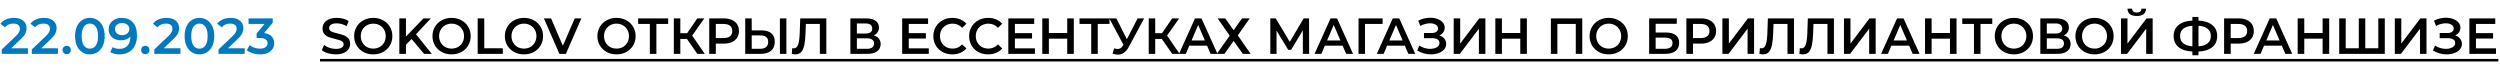
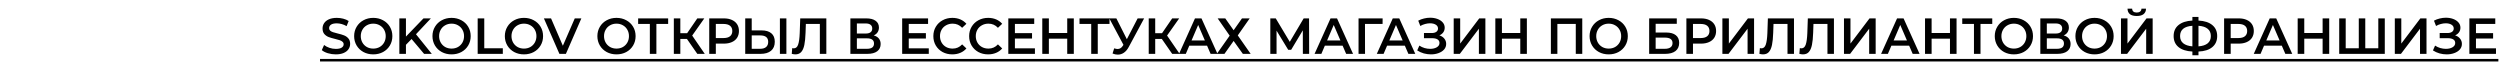
<svg xmlns="http://www.w3.org/2000/svg" width="789" height="22" viewBox="0 0 789 22" fill="none">
-   <path d="M8.816 15.24V17H0.56V15.608L5.008 11.384C5.509 10.904 5.845 10.488 6.016 10.136C6.197 9.773 6.288 9.416 6.288 9.064C6.288 8.541 6.112 8.141 5.76 7.864C5.408 7.587 4.891 7.448 4.208 7.448C3.067 7.448 2.192 7.837 1.584 8.616L0.128 7.496C0.565 6.909 1.152 6.456 1.888 6.136C2.635 5.805 3.467 5.64 4.384 5.64C5.6 5.64 6.571 5.928 7.296 6.504C8.021 7.08 8.384 7.864 8.384 8.856C8.384 9.464 8.256 10.035 8 10.568C7.744 11.101 7.253 11.709 6.528 12.392L3.536 15.24H8.816ZM18.288 15.24V17H10.033V15.608L14.48 11.384C14.982 10.904 15.318 10.488 15.489 10.136C15.67 9.773 15.761 9.416 15.761 9.064C15.761 8.541 15.585 8.141 15.232 7.864C14.88 7.587 14.363 7.448 13.681 7.448C12.539 7.448 11.665 7.837 11.056 8.616L9.601 7.496C10.038 6.909 10.624 6.456 11.361 6.136C12.107 5.805 12.939 5.64 13.857 5.64C15.072 5.64 16.043 5.928 16.768 6.504C17.494 7.08 17.857 7.864 17.857 8.856C17.857 9.464 17.729 10.035 17.473 10.568C17.216 11.101 16.726 11.709 16 12.392L13.008 15.24H18.288ZM21.053 17.112C20.691 17.112 20.381 16.989 20.125 16.744C19.869 16.488 19.741 16.168 19.741 15.784C19.741 15.389 19.864 15.069 20.109 14.824C20.365 14.579 20.68 14.456 21.053 14.456C21.427 14.456 21.736 14.579 21.981 14.824C22.237 15.069 22.365 15.389 22.365 15.784C22.365 16.168 22.237 16.488 21.981 16.744C21.725 16.989 21.416 17.112 21.053 17.112ZM28.356 17.16C27.46 17.16 26.66 16.936 25.956 16.488C25.252 16.029 24.697 15.368 24.292 14.504C23.887 13.629 23.684 12.595 23.684 11.4C23.684 10.205 23.887 9.176 24.292 8.312C24.697 7.437 25.252 6.776 25.956 6.328C26.66 5.869 27.46 5.64 28.356 5.64C29.252 5.64 30.052 5.869 30.756 6.328C31.471 6.776 32.031 7.437 32.436 8.312C32.841 9.176 33.044 10.205 33.044 11.4C33.044 12.595 32.841 13.629 32.436 14.504C32.031 15.368 31.471 16.029 30.756 16.488C30.052 16.936 29.252 17.16 28.356 17.16ZM28.356 15.352C29.156 15.352 29.785 15.021 30.244 14.36C30.713 13.699 30.948 12.712 30.948 11.4C30.948 10.088 30.713 9.101 30.244 8.44C29.785 7.779 29.156 7.448 28.356 7.448C27.567 7.448 26.937 7.779 26.468 8.44C26.009 9.101 25.78 10.088 25.78 11.4C25.78 12.712 26.009 13.699 26.468 14.36C26.937 15.021 27.567 15.352 28.356 15.352ZM38.386 5.64C39.922 5.64 41.111 6.12 41.954 7.08C42.807 8.04 43.234 9.416 43.234 11.208C43.234 12.467 43.004 13.544 42.546 14.44C42.087 15.325 41.442 16.003 40.61 16.472C39.788 16.931 38.834 17.16 37.746 17.16C37.17 17.16 36.626 17.101 36.114 16.984C35.612 16.856 35.175 16.675 34.802 16.44L35.57 14.872C36.124 15.235 36.834 15.416 37.698 15.416C38.775 15.416 39.618 15.085 40.226 14.424C40.834 13.763 41.138 12.808 41.138 11.56V11.544C40.807 11.928 40.386 12.221 39.874 12.424C39.362 12.616 38.786 12.712 38.146 12.712C37.41 12.712 36.748 12.573 36.162 12.296C35.575 12.008 35.116 11.603 34.786 11.08C34.455 10.557 34.29 9.955 34.29 9.272C34.29 8.547 34.471 7.912 34.834 7.368C35.196 6.813 35.687 6.387 36.306 6.088C36.924 5.789 37.618 5.64 38.386 5.64ZM38.546 11.08C39.218 11.08 39.762 10.899 40.178 10.536C40.604 10.173 40.818 9.715 40.818 9.16C40.818 8.616 40.61 8.168 40.194 7.816C39.788 7.453 39.223 7.272 38.498 7.272C37.847 7.272 37.319 7.448 36.914 7.8C36.508 8.141 36.306 8.6 36.306 9.176C36.306 9.763 36.508 10.227 36.914 10.568C37.319 10.909 37.863 11.08 38.546 11.08ZM45.861 17.112C45.499 17.112 45.189 16.989 44.933 16.744C44.677 16.488 44.549 16.168 44.549 15.784C44.549 15.389 44.672 15.069 44.917 14.824C45.173 14.579 45.488 14.456 45.861 14.456C46.235 14.456 46.544 14.579 46.789 14.824C47.045 15.069 47.173 15.389 47.173 15.784C47.173 16.168 47.045 16.488 46.789 16.744C46.533 16.989 46.224 17.112 45.861 17.112ZM56.948 15.24V17H48.692V15.608L53.14 11.384C53.641 10.904 53.977 10.488 54.148 10.136C54.329 9.773 54.42 9.416 54.42 9.064C54.42 8.541 54.244 8.141 53.892 7.864C53.54 7.587 53.023 7.448 52.34 7.448C51.199 7.448 50.324 7.837 49.716 8.616L48.26 7.496C48.697 6.909 49.284 6.456 50.02 6.136C50.767 5.805 51.599 5.64 52.516 5.64C53.732 5.64 54.703 5.928 55.428 6.504C56.153 7.08 56.516 7.864 56.516 8.856C56.516 9.464 56.388 10.035 56.132 10.568C55.876 11.101 55.385 11.709 54.66 12.392L51.668 15.24H56.948ZM62.934 17.16C62.038 17.16 61.237 16.936 60.533 16.488C59.83 16.029 59.275 15.368 58.87 14.504C58.464 13.629 58.261 12.595 58.261 11.4C58.261 10.205 58.464 9.176 58.87 8.312C59.275 7.437 59.83 6.776 60.533 6.328C61.237 5.869 62.038 5.64 62.934 5.64C63.83 5.64 64.629 5.869 65.334 6.328C66.048 6.776 66.608 7.437 67.013 8.312C67.419 9.176 67.621 10.205 67.621 11.4C67.621 12.595 67.419 13.629 67.013 14.504C66.608 15.368 66.048 16.029 65.334 16.488C64.629 16.936 63.83 17.16 62.934 17.16ZM62.934 15.352C63.733 15.352 64.363 15.021 64.822 14.36C65.291 13.699 65.525 12.712 65.525 11.4C65.525 10.088 65.291 9.101 64.822 8.44C64.363 7.779 63.733 7.448 62.934 7.448C62.144 7.448 61.515 7.779 61.045 8.44C60.587 9.101 60.358 10.088 60.358 11.4C60.358 12.712 60.587 13.699 61.045 14.36C61.515 15.021 62.144 15.352 62.934 15.352ZM77.221 15.24V17H68.965V15.608L73.413 11.384C73.914 10.904 74.25 10.488 74.421 10.136C74.602 9.773 74.693 9.416 74.693 9.064C74.693 8.541 74.517 8.141 74.165 7.864C73.813 7.587 73.296 7.448 72.613 7.448C71.472 7.448 70.597 7.837 69.989 8.616L68.533 7.496C68.97 6.909 69.557 6.456 70.293 6.136C71.04 5.805 71.872 5.64 72.789 5.64C74.005 5.64 74.976 5.928 75.701 6.504C76.426 7.08 76.789 7.864 76.789 8.856C76.789 9.464 76.661 10.035 76.405 10.568C76.149 11.101 75.658 11.709 74.933 12.392L71.941 15.24H77.221ZM83.35 10.424C84.384 10.552 85.174 10.904 85.718 11.48C86.261 12.056 86.534 12.776 86.534 13.64C86.534 14.291 86.368 14.883 86.037 15.416C85.707 15.949 85.206 16.376 84.534 16.696C83.872 17.005 83.061 17.16 82.102 17.16C81.302 17.16 80.528 17.048 79.781 16.824C79.046 16.589 78.416 16.269 77.894 15.864L78.79 14.248C79.195 14.589 79.686 14.861 80.261 15.064C80.848 15.256 81.451 15.352 82.07 15.352C82.805 15.352 83.382 15.203 83.797 14.904C84.224 14.595 84.438 14.179 84.438 13.656C84.438 13.133 84.235 12.728 83.829 12.44C83.435 12.141 82.827 11.992 82.005 11.992H80.981V10.568L83.525 7.544H78.438V5.8H86.07V7.192L83.35 10.424Z" fill="#0279BF" />
  <path d="M105.976 17.16C105.112 17.16 104.275 17.037 103.464 16.792C102.664 16.547 102.029 16.221 101.56 15.816L102.28 14.2C102.739 14.563 103.299 14.861 103.96 15.096C104.632 15.32 105.304 15.432 105.976 15.432C106.808 15.432 107.427 15.299 107.832 15.032C108.248 14.765 108.456 14.413 108.456 13.976C108.456 13.656 108.339 13.395 108.104 13.192C107.88 12.979 107.592 12.813 107.24 12.696C106.888 12.579 106.408 12.445 105.8 12.296C104.947 12.093 104.253 11.891 103.72 11.688C103.197 11.485 102.744 11.171 102.36 10.744C101.987 10.307 101.8 9.72 101.8 8.984C101.8 8.365 101.965 7.805 102.296 7.304C102.637 6.792 103.144 6.387 103.816 6.088C104.499 5.789 105.331 5.64 106.312 5.64C106.995 5.64 107.667 5.725 108.328 5.896C108.989 6.067 109.56 6.312 110.04 6.632L109.384 8.248C108.893 7.96 108.381 7.741 107.848 7.592C107.315 7.443 106.797 7.368 106.296 7.368C105.475 7.368 104.861 7.507 104.456 7.784C104.061 8.061 103.864 8.429 103.864 8.888C103.864 9.208 103.976 9.469 104.2 9.672C104.435 9.875 104.728 10.035 105.08 10.152C105.432 10.269 105.912 10.403 106.52 10.552C107.352 10.744 108.035 10.947 108.568 11.16C109.101 11.363 109.555 11.677 109.928 12.104C110.312 12.531 110.504 13.107 110.504 13.832C110.504 14.451 110.333 15.011 109.992 15.512C109.661 16.013 109.155 16.413 108.472 16.712C107.789 17.011 106.957 17.16 105.976 17.16ZM117.798 17.16C116.657 17.16 115.628 16.915 114.71 16.424C113.793 15.923 113.073 15.235 112.55 14.36C112.028 13.475 111.766 12.488 111.766 11.4C111.766 10.312 112.028 9.331 112.55 8.456C113.073 7.571 113.793 6.883 114.71 6.392C115.628 5.891 116.657 5.64 117.798 5.64C118.94 5.64 119.969 5.891 120.886 6.392C121.804 6.883 122.524 7.565 123.046 8.44C123.569 9.315 123.83 10.301 123.83 11.4C123.83 12.499 123.569 13.485 123.046 14.36C122.524 15.235 121.804 15.923 120.886 16.424C119.969 16.915 118.94 17.16 117.798 17.16ZM117.798 15.336C118.545 15.336 119.217 15.171 119.814 14.84C120.412 14.499 120.881 14.029 121.222 13.432C121.564 12.824 121.734 12.147 121.734 11.4C121.734 10.653 121.564 9.981 121.222 9.384C120.881 8.776 120.412 8.307 119.814 7.976C119.217 7.635 118.545 7.464 117.798 7.464C117.052 7.464 116.38 7.635 115.782 7.976C115.185 8.307 114.716 8.776 114.374 9.384C114.033 9.981 113.862 10.653 113.862 11.4C113.862 12.147 114.033 12.824 114.374 13.432C114.716 14.029 115.185 14.499 115.782 14.84C116.38 15.171 117.052 15.336 117.798 15.336ZM129.891 12.312L128.115 14.136V17H126.035V5.8H128.115V11.544L133.651 5.8H135.987L131.283 10.808L136.275 17H133.843L129.891 12.312ZM142.517 17.16C141.376 17.16 140.347 16.915 139.429 16.424C138.512 15.923 137.792 15.235 137.269 14.36C136.747 13.475 136.485 12.488 136.485 11.4C136.485 10.312 136.747 9.331 137.269 8.456C137.792 7.571 138.512 6.883 139.429 6.392C140.347 5.891 141.376 5.64 142.517 5.64C143.659 5.64 144.688 5.891 145.605 6.392C146.523 6.883 147.243 7.565 147.765 8.44C148.288 9.315 148.549 10.301 148.549 11.4C148.549 12.499 148.288 13.485 147.765 14.36C147.243 15.235 146.523 15.923 145.605 16.424C144.688 16.915 143.659 17.16 142.517 17.16ZM142.517 15.336C143.264 15.336 143.936 15.171 144.533 14.84C145.131 14.499 145.6 14.029 145.941 13.432C146.283 12.824 146.453 12.147 146.453 11.4C146.453 10.653 146.283 9.981 145.941 9.384C145.6 8.776 145.131 8.307 144.533 7.976C143.936 7.635 143.264 7.464 142.517 7.464C141.771 7.464 141.099 7.635 140.501 7.976C139.904 8.307 139.435 8.776 139.093 9.384C138.752 9.981 138.581 10.653 138.581 11.4C138.581 12.147 138.752 12.824 139.093 13.432C139.435 14.029 139.904 14.499 140.501 14.84C141.099 15.171 141.771 15.336 142.517 15.336ZM150.754 5.8H152.834V15.24H158.69V17H150.754V5.8ZM165.361 17.16C164.22 17.16 163.19 16.915 162.273 16.424C161.356 15.923 160.636 15.235 160.113 14.36C159.59 13.475 159.329 12.488 159.329 11.4C159.329 10.312 159.59 9.331 160.113 8.456C160.636 7.571 161.356 6.883 162.273 6.392C163.19 5.891 164.22 5.64 165.361 5.64C166.502 5.64 167.532 5.891 168.449 6.392C169.366 6.883 170.086 7.565 170.609 8.44C171.132 9.315 171.393 10.301 171.393 11.4C171.393 12.499 171.132 13.485 170.609 14.36C170.086 15.235 169.366 15.923 168.449 16.424C167.532 16.915 166.502 17.16 165.361 17.16ZM165.361 15.336C166.108 15.336 166.78 15.171 167.377 14.84C167.974 14.499 168.444 14.029 168.785 13.432C169.126 12.824 169.297 12.147 169.297 11.4C169.297 10.653 169.126 9.981 168.785 9.384C168.444 8.776 167.974 8.307 167.377 7.976C166.78 7.635 166.108 7.464 165.361 7.464C164.614 7.464 163.942 7.635 163.345 7.976C162.748 8.307 162.278 8.776 161.937 9.384C161.596 9.981 161.425 10.653 161.425 11.4C161.425 12.147 161.596 12.824 161.937 13.432C162.278 14.029 162.748 14.499 163.345 14.84C163.942 15.171 164.614 15.336 165.361 15.336ZM183.478 5.8L178.598 17H176.55L171.654 5.8H173.91L177.638 14.44L181.398 5.8H183.478ZM194.564 17.16C193.423 17.16 192.394 16.915 191.476 16.424C190.559 15.923 189.839 15.235 189.316 14.36C188.794 13.475 188.532 12.488 188.532 11.4C188.532 10.312 188.794 9.331 189.316 8.456C189.839 7.571 190.559 6.883 191.476 6.392C192.394 5.891 193.423 5.64 194.564 5.64C195.706 5.64 196.735 5.891 197.652 6.392C198.57 6.883 199.29 7.565 199.812 8.44C200.335 9.315 200.596 10.301 200.596 11.4C200.596 12.499 200.335 13.485 199.812 14.36C199.29 15.235 198.57 15.923 197.652 16.424C196.735 16.915 195.706 17.16 194.564 17.16ZM194.564 15.336C195.311 15.336 195.983 15.171 196.58 14.84C197.178 14.499 197.647 14.029 197.988 13.432C198.33 12.824 198.5 12.147 198.5 11.4C198.5 10.653 198.33 9.981 197.988 9.384C197.647 8.776 197.178 8.307 196.58 7.976C195.983 7.635 195.311 7.464 194.564 7.464C193.818 7.464 193.146 7.635 192.548 7.976C191.951 8.307 191.482 8.776 191.14 9.384C190.799 9.981 190.628 10.653 190.628 11.4C190.628 12.147 190.799 12.824 191.14 13.432C191.482 14.029 191.951 14.499 192.548 14.84C193.146 15.171 193.818 15.336 194.564 15.336ZM210.868 7.56H207.156V17H205.092V7.56H201.396V5.8H210.868V7.56ZM216.79 12.28H214.71V17H212.662V5.8H214.71V10.488H216.854L220.07 5.8H222.278L218.454 11.224L222.422 17H220.07L216.79 12.28ZM228.442 5.8C229.412 5.8 230.255 5.96 230.97 6.28C231.695 6.6 232.25 7.059 232.634 7.656C233.018 8.253 233.21 8.963 233.21 9.784C233.21 10.595 233.018 11.304 232.634 11.912C232.25 12.509 231.695 12.968 230.97 13.288C230.255 13.608 229.412 13.768 228.442 13.768H225.914V17H223.834V5.8H228.442ZM228.346 12.008C229.252 12.008 229.94 11.816 230.41 11.432C230.879 11.048 231.114 10.499 231.114 9.784C231.114 9.069 230.879 8.52 230.41 8.136C229.94 7.752 229.252 7.56 228.346 7.56H225.914V12.008H228.346ZM240.345 9.592C241.689 9.592 242.719 9.896 243.433 10.504C244.159 11.101 244.521 11.992 244.521 13.176C244.521 14.413 244.127 15.363 243.337 16.024C242.548 16.675 241.439 17 240.009 17H235.193V5.8H237.241V9.592H240.345ZM239.913 15.4C240.724 15.4 241.348 15.213 241.785 14.84C242.223 14.467 242.441 13.923 242.441 13.208C242.441 11.853 241.599 11.176 239.913 11.176H237.241V15.4H239.913ZM246.137 5.8H248.185V17H246.137V5.8ZM260.792 5.8V17H258.744V7.56H254.328L254.232 10.36C254.179 11.928 254.051 13.203 253.848 14.184C253.646 15.155 253.32 15.896 252.872 16.408C252.424 16.909 251.806 17.16 251.016 17.16C250.739 17.16 250.36 17.107 249.88 17L250.024 15.192C250.163 15.235 250.323 15.256 250.504 15.256C251.155 15.256 251.614 14.872 251.88 14.104C252.158 13.325 252.328 12.104 252.392 10.44L252.552 5.8H260.792ZM275.741 11.176C276.456 11.368 277 11.699 277.373 12.168C277.746 12.627 277.933 13.203 277.933 13.896C277.933 14.877 277.57 15.64 276.845 16.184C276.12 16.728 275.069 17 273.693 17H268.381V5.8H273.389C274.648 5.8 275.629 6.051 276.333 6.552C277.037 7.053 277.389 7.763 277.389 8.68C277.389 9.267 277.245 9.773 276.957 10.2C276.68 10.627 276.274 10.952 275.741 11.176ZM270.429 10.584H273.213C273.885 10.584 274.397 10.451 274.749 10.184C275.101 9.917 275.277 9.523 275.277 9C275.277 8.477 275.101 8.083 274.749 7.816C274.397 7.539 273.885 7.4 273.213 7.4H270.429V10.584ZM273.629 15.4C275.101 15.4 275.837 14.845 275.837 13.736C275.837 12.648 275.101 12.104 273.629 12.104H270.429V15.4H273.629ZM293.124 15.256V17H284.724V5.8H292.9V7.544H286.804V10.456H292.212V12.168H286.804V15.256H293.124ZM300.548 17.16C299.417 17.16 298.393 16.915 297.476 16.424C296.569 15.923 295.855 15.235 295.332 14.36C294.82 13.485 294.564 12.499 294.564 11.4C294.564 10.301 294.825 9.315 295.348 8.44C295.871 7.565 296.585 6.883 297.492 6.392C298.409 5.891 299.433 5.64 300.564 5.64C301.481 5.64 302.319 5.8 303.076 6.12C303.833 6.44 304.473 6.904 304.996 7.512L303.652 8.776C302.841 7.901 301.844 7.464 300.66 7.464C299.892 7.464 299.204 7.635 298.596 7.976C297.988 8.307 297.513 8.771 297.172 9.368C296.831 9.965 296.66 10.643 296.66 11.4C296.66 12.157 296.831 12.835 297.172 13.432C297.513 14.029 297.988 14.499 298.596 14.84C299.204 15.171 299.892 15.336 300.66 15.336C301.844 15.336 302.841 14.893 303.652 14.008L304.996 15.288C304.473 15.896 303.828 16.36 303.06 16.68C302.303 17 301.465 17.16 300.548 17.16ZM311.845 17.16C310.714 17.16 309.69 16.915 308.773 16.424C307.866 15.923 307.152 15.235 306.629 14.36C306.117 13.485 305.861 12.499 305.861 11.4C305.861 10.301 306.122 9.315 306.645 8.44C307.168 7.565 307.882 6.883 308.789 6.392C309.706 5.891 310.73 5.64 311.861 5.64C312.778 5.64 313.616 5.8 314.373 6.12C315.13 6.44 315.77 6.904 316.293 7.512L314.949 8.776C314.138 7.901 313.141 7.464 311.957 7.464C311.189 7.464 310.501 7.635 309.893 7.976C309.285 8.307 308.81 8.771 308.469 9.368C308.128 9.965 307.957 10.643 307.957 11.4C307.957 12.157 308.128 12.835 308.469 13.432C308.81 14.029 309.285 14.499 309.893 14.84C310.501 15.171 311.189 15.336 311.957 15.336C313.141 15.336 314.138 14.893 314.949 14.008L316.293 15.288C315.77 15.896 315.125 16.36 314.357 16.68C313.6 17 312.762 17.16 311.845 17.16ZM326.624 15.256V17H318.224V5.8H326.4V7.544H320.304V10.456H325.712V12.168H320.304V15.256H326.624ZM338.895 5.8V17H336.815V12.2H331.023V17H328.943V5.8H331.023V10.424H336.815V5.8H338.895ZM350.165 7.56H346.453V17H344.389V7.56H340.693V5.8H350.165V7.56ZM361.09 5.8L356.226 14.84C355.8 15.64 355.288 16.243 354.69 16.648C354.104 17.043 353.464 17.24 352.77 17.24C352.216 17.24 351.666 17.123 351.122 16.888L351.634 15.256C352.072 15.395 352.434 15.464 352.722 15.464C353.394 15.464 353.949 15.117 354.386 14.424L354.562 14.152L350.098 5.8H352.322L355.634 12.376L359.042 5.8H361.09ZM366.665 12.28H364.585V17H362.537V5.8H364.585V10.488H366.729L369.945 5.8H372.153L368.329 11.224L372.297 17H369.945L366.665 12.28ZM380.945 14.408H375.345L374.241 17H372.097L377.137 5.8H379.185L384.241 17H382.065L380.945 14.408ZM380.257 12.776L378.145 7.88L376.049 12.776H380.257ZM386.692 5.8L389.332 9.544L391.972 5.8H394.404L390.644 11.176L394.708 17H392.244L389.332 12.92L386.436 17H384.036L388.084 11.256L384.292 5.8H386.692ZM411.184 17L411.168 9.576L407.488 15.72H406.56L402.88 9.672V17H400.912V5.8H402.624L407.056 13.208L411.44 5.8H413.136L413.168 17H411.184ZM423.726 14.408H418.126L417.022 17H414.878L419.918 5.8L421.966 5.8L427.022 17H424.846L423.726 14.408ZM423.038 12.776L420.926 7.88L418.83 12.776H423.038ZM436.34 7.56H430.788L430.804 17H428.756V5.8H436.356L436.34 7.56ZM443.367 14.408H437.767L436.663 17H434.519L439.559 5.8H441.607L446.663 17H444.487L443.367 14.408ZM442.679 12.776L440.567 7.88L438.471 12.776H442.679ZM454.268 11.16C454.94 11.373 455.463 11.72 455.836 12.2C456.22 12.669 456.412 13.224 456.412 13.864C456.412 14.536 456.194 15.123 455.756 15.624C455.319 16.115 454.732 16.493 453.996 16.76C453.271 17.027 452.476 17.16 451.612 17.16C450.866 17.16 450.114 17.059 449.356 16.856C448.61 16.643 447.916 16.328 447.276 15.912L447.948 14.392C448.439 14.723 448.983 14.979 449.58 15.16C450.178 15.331 450.77 15.416 451.356 15.416C452.199 15.416 452.898 15.251 453.452 14.92C454.018 14.589 454.3 14.136 454.3 13.56C454.3 13.069 454.098 12.696 453.692 12.44C453.287 12.184 452.727 12.056 452.012 12.056H449.404V10.424H451.852C452.471 10.424 452.956 10.296 453.308 10.04C453.66 9.784 453.836 9.437 453.836 9C453.836 8.477 453.596 8.072 453.116 7.784C452.647 7.496 452.044 7.352 451.308 7.352C450.807 7.352 450.29 7.427 449.756 7.576C449.223 7.715 448.722 7.923 448.252 8.2L447.596 6.52C448.172 6.211 448.78 5.981 449.42 5.832C450.071 5.672 450.716 5.592 451.356 5.592C452.188 5.592 452.951 5.72 453.644 5.976C454.348 6.232 454.908 6.6 455.324 7.08C455.74 7.549 455.948 8.104 455.948 8.744C455.948 9.299 455.799 9.784 455.5 10.2C455.202 10.616 454.791 10.936 454.268 11.16ZM458.787 5.8H460.835V13.752L466.851 5.8H468.787V17H466.739V9.064L460.723 17H458.787V5.8ZM481.879 5.8V17H479.799V12.2H474.007V17H471.927V5.8H474.007V10.424H479.799V5.8H481.879ZM499.363 5.8V17H497.315V7.56H491.507V17H489.459V5.8H499.363ZM507.705 17.16C506.564 17.16 505.534 16.915 504.617 16.424C503.7 15.923 502.98 15.235 502.457 14.36C501.934 13.475 501.673 12.488 501.673 11.4C501.673 10.312 501.934 9.331 502.457 8.456C502.98 7.571 503.7 6.883 504.617 6.392C505.534 5.891 506.564 5.64 507.705 5.64C508.846 5.64 509.876 5.891 510.793 6.392C511.71 6.883 512.43 7.565 512.953 8.44C513.476 9.315 513.737 10.301 513.737 11.4C513.737 12.499 513.476 13.485 512.953 14.36C512.43 15.235 511.71 15.923 510.793 16.424C509.876 16.915 508.846 17.16 507.705 17.16ZM507.705 15.336C508.452 15.336 509.124 15.171 509.721 14.84C510.318 14.499 510.788 14.029 511.129 13.432C511.47 12.824 511.641 12.147 511.641 11.4C511.641 10.653 511.47 9.981 511.129 9.384C510.788 8.776 510.318 8.307 509.721 7.976C509.124 7.635 508.452 7.464 507.705 7.464C506.958 7.464 506.286 7.635 505.689 7.976C505.092 8.307 504.622 8.776 504.281 9.384C503.94 9.981 503.769 10.653 503.769 11.4C503.769 12.147 503.94 12.824 504.281 13.432C504.622 14.029 505.092 14.499 505.689 14.84C506.286 15.171 506.958 15.336 507.705 15.336ZM520.475 5.8H529.195V7.512H522.523V10.264H525.835C527.179 10.264 528.197 10.547 528.891 11.112C529.595 11.667 529.947 12.472 529.947 13.528C529.947 14.637 529.563 15.496 528.795 16.104C528.027 16.701 526.933 17 525.515 17H520.475V5.8ZM525.403 15.4C526.203 15.4 526.811 15.245 527.227 14.936C527.643 14.627 527.851 14.179 527.851 13.592C527.851 12.44 527.035 11.864 525.403 11.864H522.523V15.4H525.403ZM536.832 5.8C537.803 5.8 538.646 5.96 539.36 6.28C540.086 6.6 540.64 7.059 541.024 7.656C541.408 8.253 541.6 8.963 541.6 9.784C541.6 10.595 541.408 11.304 541.024 11.912C540.64 12.509 540.086 12.968 539.36 13.288C538.646 13.608 537.803 13.768 536.832 13.768H534.304V17H532.224V5.8H536.832ZM536.736 12.008C537.643 12.008 538.331 11.816 538.8 11.432C539.27 11.048 539.504 10.499 539.504 9.784C539.504 9.069 539.27 8.52 538.8 8.136C538.331 7.752 537.643 7.56 536.736 7.56H534.304V12.008H536.736ZM543.584 5.8H545.632V13.752L551.648 5.8H553.584V17H551.536V9.064L545.52 17H543.584V5.8ZM566.183 5.8V17H564.135V7.56H559.719L559.623 10.36C559.569 11.928 559.441 13.203 559.239 14.184C559.036 15.155 558.711 15.896 558.263 16.408C557.815 16.909 557.196 17.16 556.407 17.16C556.129 17.16 555.751 17.107 555.271 17L555.415 15.192C555.553 15.235 555.713 15.256 555.895 15.256C556.545 15.256 557.004 14.872 557.271 14.104C557.548 13.325 557.719 12.104 557.783 10.44L557.943 5.8H566.183ZM578.792 5.8V17H576.744V7.56H572.328L572.232 10.36C572.179 11.928 572.051 13.203 571.848 14.184C571.645 15.155 571.32 15.896 570.872 16.408C570.424 16.909 569.805 17.16 569.016 17.16C568.739 17.16 568.36 17.107 567.88 17L568.024 15.192C568.163 15.235 568.323 15.256 568.504 15.256C569.155 15.256 569.613 14.872 569.88 14.104C570.157 13.325 570.328 12.104 570.392 10.44L570.552 5.8H578.792ZM581.959 5.8H584.007V13.752L590.023 5.8H591.959V17H589.911V9.064L583.895 17H581.959V5.8ZM602.523 14.408H596.923L595.819 17H593.675L598.715 5.8H600.763L605.819 17H603.643L602.523 14.408ZM601.835 12.776L599.723 7.88L597.627 12.776H601.835ZM617.489 5.8V17H615.409V12.2H609.617V17H607.537V5.8H609.617V10.424H615.409V5.8H617.489ZM628.758 7.56H625.046V17H622.982V7.56H619.286V5.8H628.758V7.56ZM635.58 17.16C634.439 17.16 633.409 16.915 632.492 16.424C631.575 15.923 630.855 15.235 630.332 14.36C629.809 13.475 629.548 12.488 629.548 11.4C629.548 10.312 629.809 9.331 630.332 8.456C630.855 7.571 631.575 6.883 632.492 6.392C633.409 5.891 634.439 5.64 635.58 5.64C636.721 5.64 637.751 5.891 638.668 6.392C639.585 6.883 640.305 7.565 640.828 8.44C641.351 9.315 641.612 10.301 641.612 11.4C641.612 12.499 641.351 13.485 640.828 14.36C640.305 15.235 639.585 15.923 638.668 16.424C637.751 16.915 636.721 17.16 635.58 17.16ZM635.58 15.336C636.327 15.336 636.999 15.171 637.596 14.84C638.193 14.499 638.663 14.029 639.004 13.432C639.345 12.824 639.516 12.147 639.516 11.4C639.516 10.653 639.345 9.981 639.004 9.384C638.663 8.776 638.193 8.307 637.596 7.976C636.999 7.635 636.327 7.464 635.58 7.464C634.833 7.464 634.161 7.635 633.564 7.976C632.967 8.307 632.497 8.776 632.156 9.384C631.815 9.981 631.644 10.653 631.644 11.4C631.644 12.147 631.815 12.824 632.156 13.432C632.497 14.029 632.967 14.499 633.564 14.84C634.161 15.171 634.833 15.336 635.58 15.336ZM651.288 11.176C652.002 11.368 652.546 11.699 652.92 12.168C653.293 12.627 653.48 13.203 653.48 13.896C653.48 14.877 653.117 15.64 652.392 16.184C651.666 16.728 650.616 17 649.24 17H643.928V5.8H648.936C650.194 5.8 651.176 6.051 651.88 6.552C652.584 7.053 652.936 7.763 652.936 8.68C652.936 9.267 652.792 9.773 652.504 10.2C652.226 10.627 651.821 10.952 651.288 11.176ZM645.976 10.584H648.76C649.432 10.584 649.944 10.451 650.296 10.184C650.648 9.917 650.824 9.523 650.824 9C650.824 8.477 650.648 8.083 650.296 7.816C649.944 7.539 649.432 7.4 648.76 7.4H645.976V10.584ZM649.176 15.4C650.648 15.4 651.384 14.845 651.384 13.736C651.384 12.648 650.648 12.104 649.176 12.104H645.976V15.4H649.176ZM661.033 17.16C659.892 17.16 658.862 16.915 657.945 16.424C657.028 15.923 656.308 15.235 655.785 14.36C655.262 13.475 655.001 12.488 655.001 11.4C655.001 10.312 655.262 9.331 655.785 8.456C656.308 7.571 657.028 6.883 657.945 6.392C658.862 5.891 659.892 5.64 661.033 5.64C662.174 5.64 663.204 5.891 664.121 6.392C665.038 6.883 665.758 7.565 666.281 8.44C666.804 9.315 667.065 10.301 667.065 11.4C667.065 12.499 666.804 13.485 666.281 14.36C665.758 15.235 665.038 15.923 664.121 16.424C663.204 16.915 662.174 17.16 661.033 17.16ZM661.033 15.336C661.78 15.336 662.452 15.171 663.049 14.84C663.646 14.499 664.116 14.029 664.457 13.432C664.798 12.824 664.969 12.147 664.969 11.4C664.969 10.653 664.798 9.981 664.457 9.384C664.116 8.776 663.646 8.307 663.049 7.976C662.452 7.635 661.78 7.464 661.033 7.464C660.286 7.464 659.614 7.635 659.017 7.976C658.42 8.307 657.95 8.776 657.609 9.384C657.268 9.981 657.097 10.653 657.097 11.4C657.097 12.147 657.268 12.824 657.609 13.432C657.95 14.029 658.42 14.499 659.017 14.84C659.614 15.171 660.286 15.336 661.033 15.336ZM669.381 5.8H671.429V13.752L677.445 5.8H679.381V17H677.333V9.064L671.317 17H669.381V5.8ZM674.357 5.048C673.397 5.048 672.671 4.851 672.181 4.456C671.701 4.061 671.455 3.485 671.445 2.728H672.901C672.911 3.123 673.039 3.427 673.285 3.64C673.53 3.853 673.887 3.96 674.357 3.96C674.815 3.96 675.173 3.853 675.429 3.64C675.695 3.427 675.834 3.123 675.845 2.728H677.285C677.274 3.475 677.018 4.051 676.517 4.456C676.026 4.851 675.306 5.048 674.357 5.048ZM699.743 11.384C699.743 12.856 699.231 14.019 698.207 14.872C697.183 15.725 695.727 16.189 693.839 16.264V17.448H691.919V16.264C690.031 16.168 688.57 15.699 687.535 14.856C686.511 14.013 685.999 12.856 685.999 11.384C685.999 9.912 686.511 8.755 687.535 7.912C688.57 7.059 690.031 6.584 691.919 6.488V5.352H693.839V6.488C695.727 6.584 697.183 7.059 698.207 7.912C699.231 8.755 699.743 9.912 699.743 11.384ZM693.839 14.632C695.119 14.536 696.09 14.216 696.751 13.672C697.412 13.117 697.743 12.349 697.743 11.368C697.743 10.387 697.407 9.624 696.735 9.08C696.074 8.536 695.108 8.221 693.839 8.136V14.632ZM688.031 11.384C688.031 12.355 688.362 13.112 689.023 13.656C689.695 14.2 690.66 14.525 691.919 14.632V8.136C689.327 8.328 688.031 9.411 688.031 11.384ZM706.535 5.8C707.506 5.8 708.349 5.96 709.063 6.28C709.789 6.6 710.343 7.059 710.727 7.656C711.111 8.253 711.303 8.963 711.303 9.784C711.303 10.595 711.111 11.304 710.727 11.912C710.343 12.509 709.789 12.968 709.063 13.288C708.349 13.608 707.506 13.768 706.535 13.768H704.007V17H701.927V5.8H706.535ZM706.439 12.008C707.346 12.008 708.034 11.816 708.503 11.432C708.973 11.048 709.207 10.499 709.207 9.784C709.207 9.069 708.973 8.52 708.503 8.136C708.034 7.752 707.346 7.56 706.439 7.56H704.007V12.008H706.439ZM720.133 14.408H714.533L713.429 17H711.285L716.325 5.8H718.373L723.429 17H721.253L720.133 14.408ZM719.445 12.776L717.333 7.88L715.237 12.776H719.445ZM735.098 5.8V17H733.018V12.2H727.226V17H725.146V5.8H727.226V10.424H733.018V5.8H735.098ZM752.64 5.8V17H738.256V5.8H740.304V15.24L744.432 15.24V5.8H746.48V15.24H750.592V5.8H752.64ZM755.803 5.8H757.851V13.752L763.867 5.8H765.803V17H763.755V9.064L757.739 17H755.803V5.8ZM774.831 11.16C775.503 11.373 776.026 11.72 776.399 12.2C776.783 12.669 776.975 13.224 776.975 13.864C776.975 14.536 776.756 15.123 776.319 15.624C775.882 16.115 775.295 16.493 774.559 16.76C773.834 17.027 773.039 17.16 772.175 17.16C771.428 17.16 770.676 17.059 769.919 16.856C769.172 16.643 768.479 16.328 767.839 15.912L768.511 14.392C769.002 14.723 769.546 14.979 770.143 15.16C770.74 15.331 771.332 15.416 771.919 15.416C772.762 15.416 773.46 15.251 774.015 14.92C774.58 14.589 774.863 14.136 774.863 13.56C774.863 13.069 774.66 12.696 774.255 12.44C773.85 12.184 773.29 12.056 772.575 12.056H769.967V10.424H772.415C773.034 10.424 773.519 10.296 773.871 10.04C774.223 9.784 774.399 9.437 774.399 9C774.399 8.477 774.159 8.072 773.679 7.784C773.21 7.496 772.607 7.352 771.871 7.352C771.37 7.352 770.852 7.427 770.319 7.576C769.786 7.715 769.284 7.923 768.815 8.2L768.159 6.52C768.735 6.211 769.343 5.981 769.983 5.832C770.634 5.672 771.279 5.592 771.919 5.592C772.751 5.592 773.514 5.72 774.207 5.976C774.911 6.232 775.471 6.6 775.887 7.08C776.303 7.549 776.511 8.104 776.511 8.744C776.511 9.299 776.362 9.784 776.063 10.2C775.764 10.616 775.354 10.936 774.831 11.16ZM787.734 15.256V17H779.334V5.8H787.51V7.544H781.414V10.456H786.822V12.168H781.414V15.256H787.734Z" fill="black" />
  <path d="M101 18.6L788.485 18.6V19.4L101 19.4V18.6Z" fill="black" />
</svg>